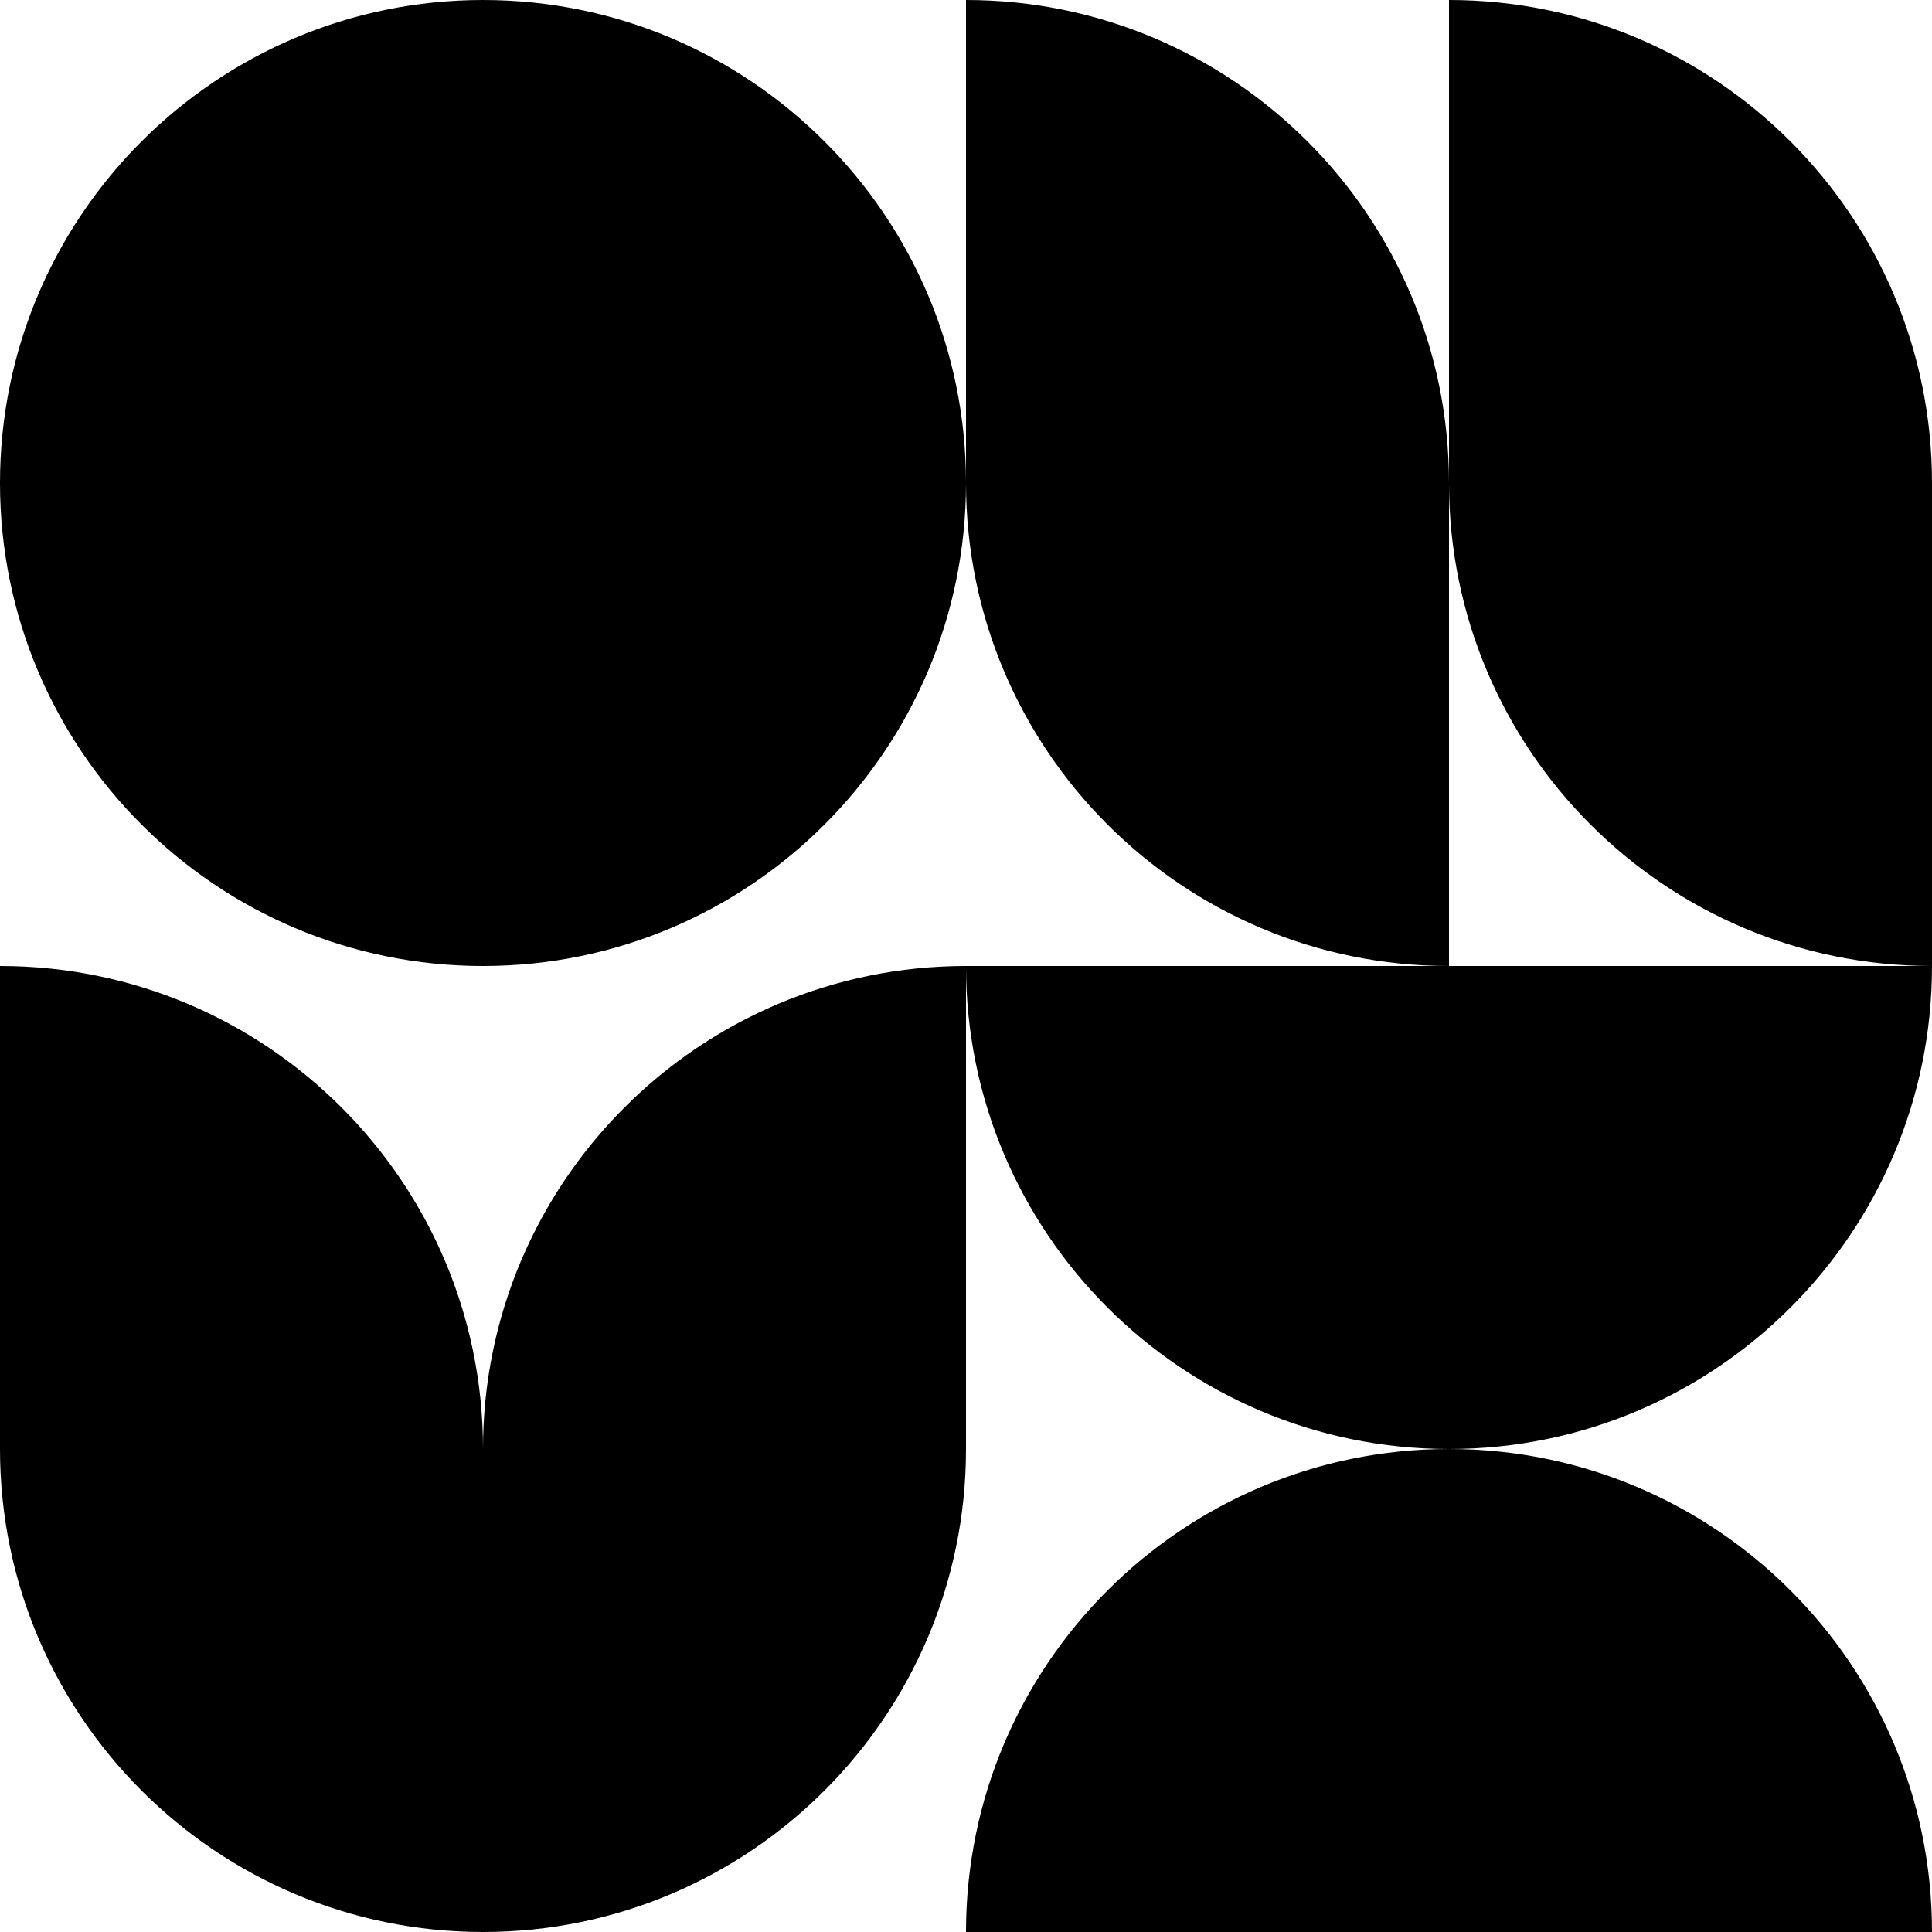
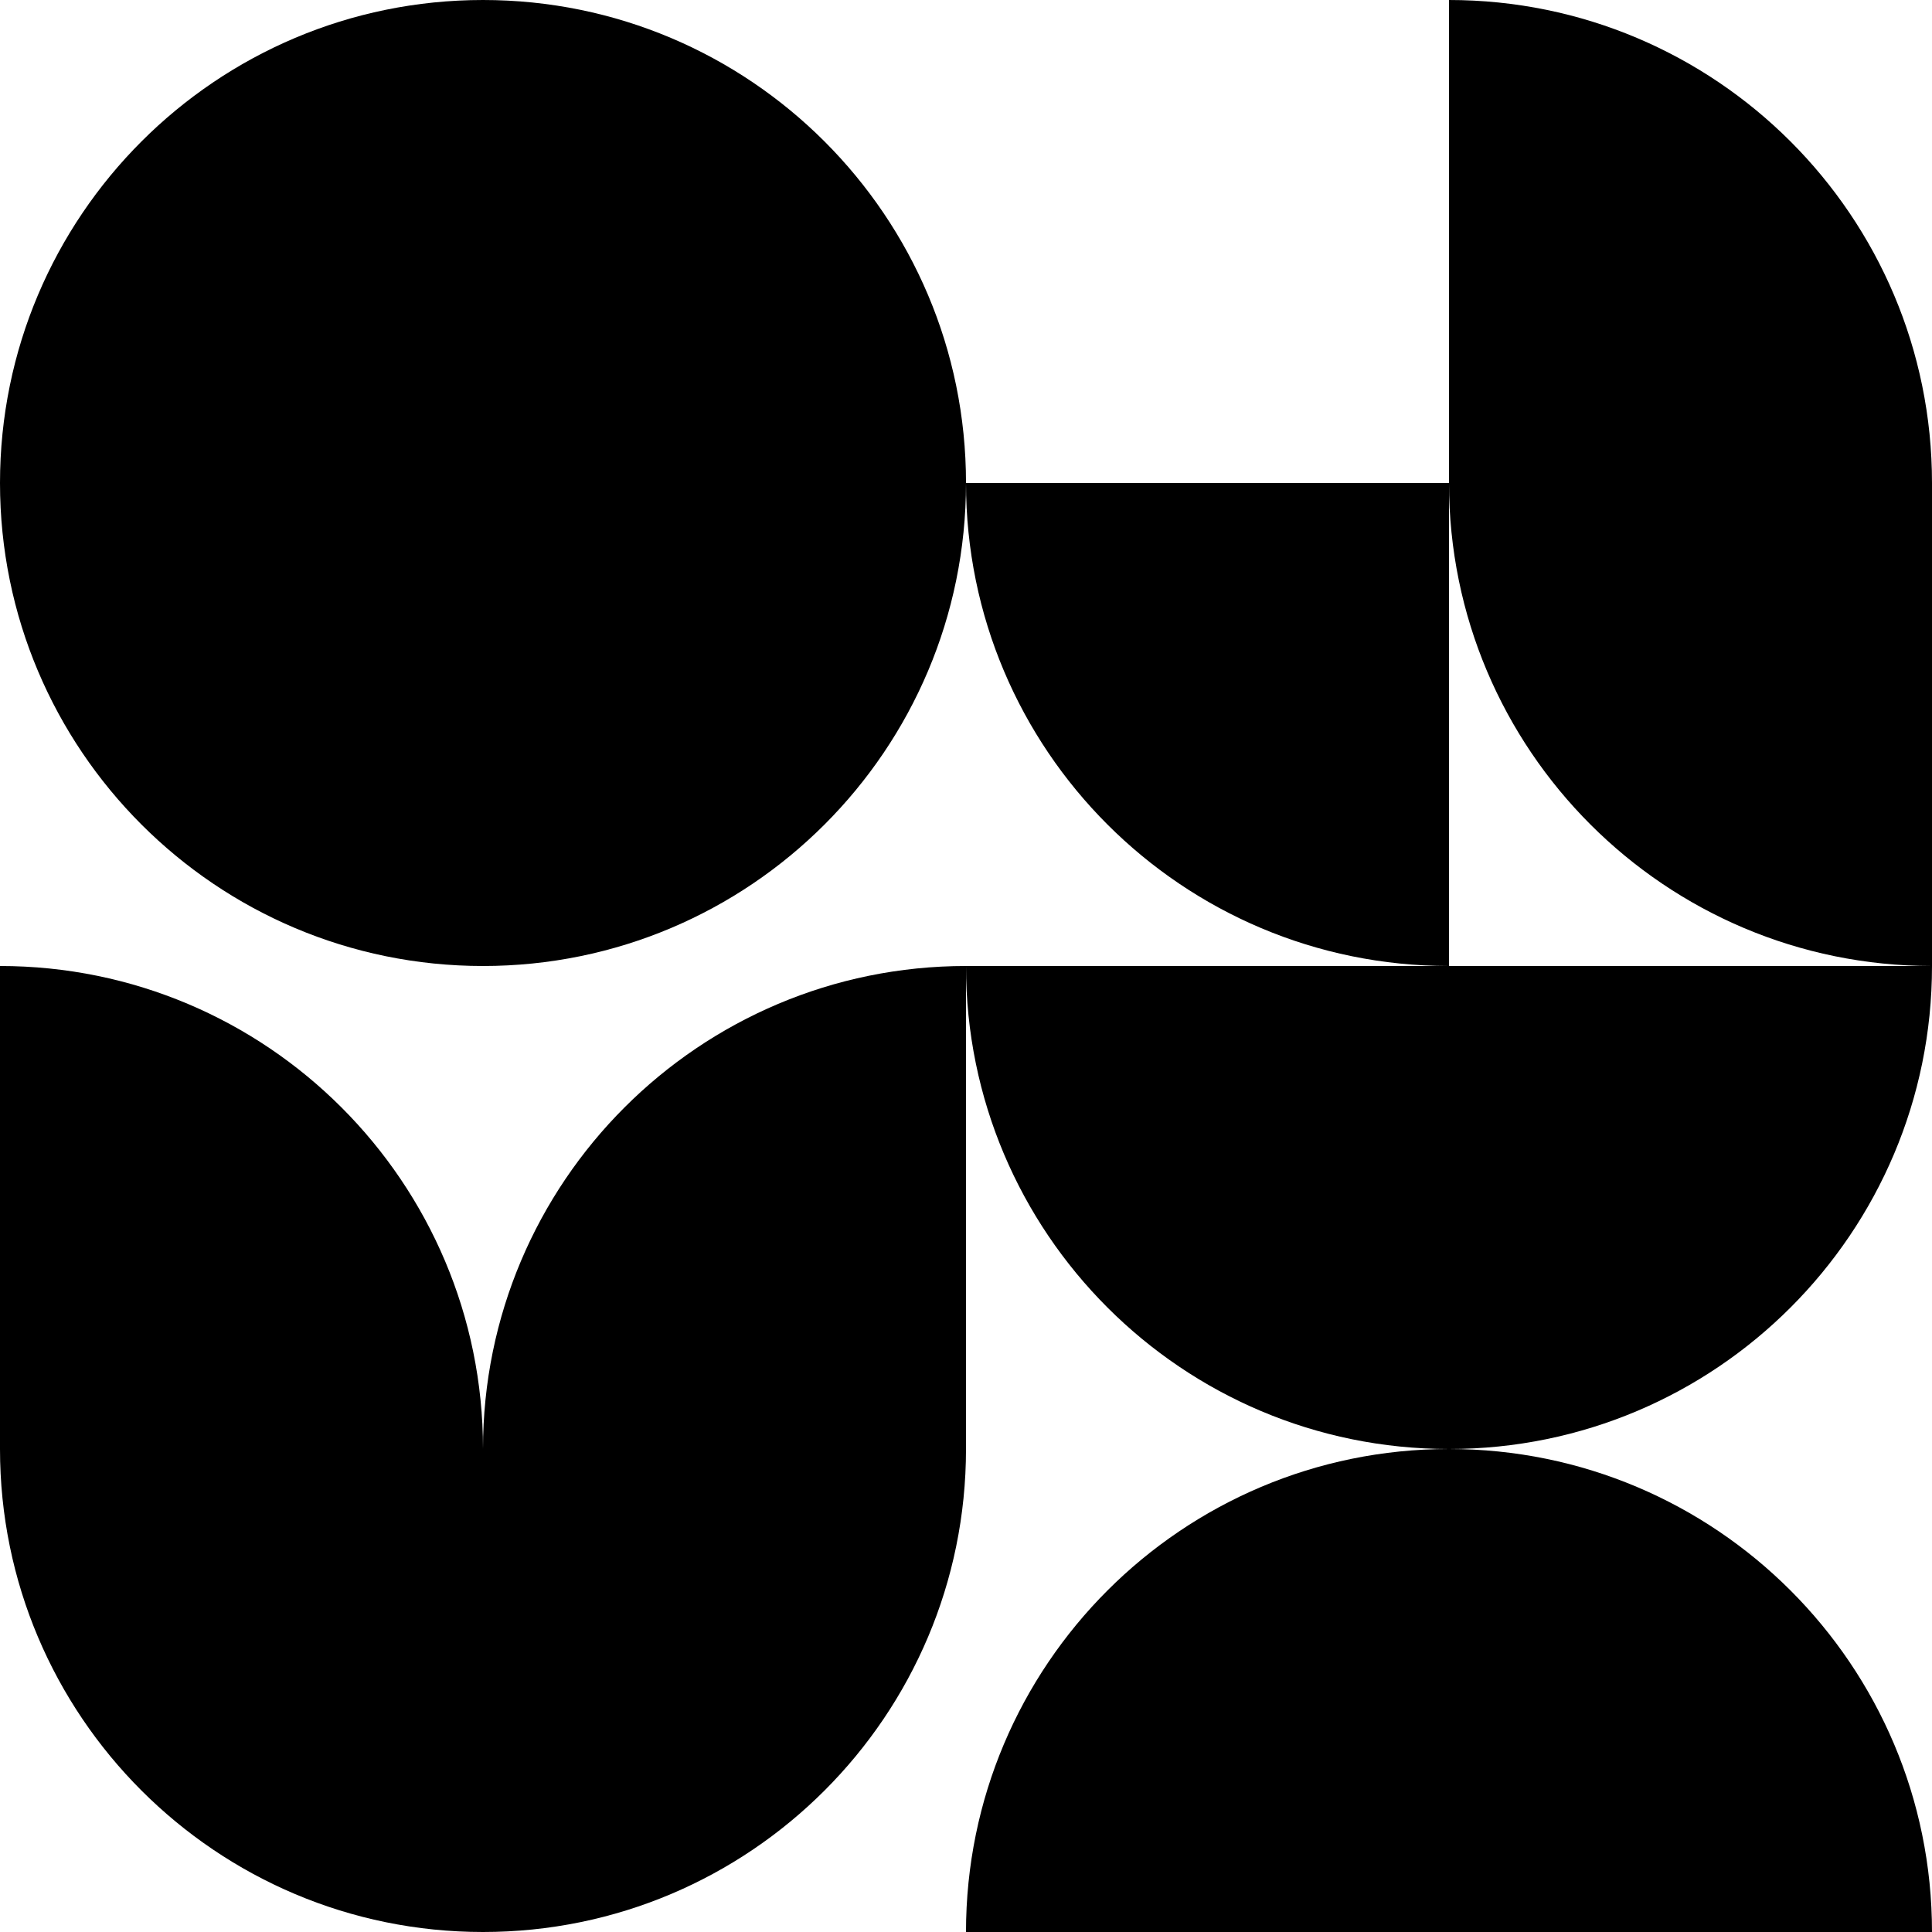
<svg xmlns="http://www.w3.org/2000/svg" id="Calque_2" data-name="Calque 2" viewBox="0 0 740 740">
  <g id="Calque_1-2" data-name="Calque 1">
    <g>
      <path d="M0,185C0,82.83,82.83,0,185,0v185H0Z" />
      <path d="M185,0c102.17,0,185,82.83,185,185h-185V0Z" />
      <path d="M370,185c0,102.17-82.83,185-185,185v-185h185Z" />
      <path d="M185,370C82.83,370,0,287.17,0,185h185v185Z" />
-       <path d="M370,0c102.17,0,185,82.83,185,185h-185V0Z" />
      <path d="M555,0c102.17,0,185,82.83,185,185h-185V0Z" />
      <path d="M740,370c-102.17,0-185-82.83-185-185h185v185Z" />
      <path d="M555,370c-102.17,0-185-82.83-185-185h185v185Z" />
      <path d="M555,555c-102.17,0-185-82.83-185-185h185v185Z" />
      <path d="M740,370c0,102.17-82.83,185-185,185v-185h185Z" />
      <path d="M555,555c102.17,0,185,82.83,185,185h-185v-185Z" />
      <path d="M370,740c0-102.17,82.83-185,185-185v185h-185Z" />
      <path d="M0,370c102.17,0,185,82.83,185,185H0v-185Z" />
      <path d="M185,555c0-102.17,82.83-185,185-185v185h-185Z" />
      <path d="M370,555c0,102.17-82.83,185-185,185v-185h185Z" />
      <path d="M185,740C82.83,740,0,657.17,0,555h185v185Z" />
    </g>
  </g>
</svg>